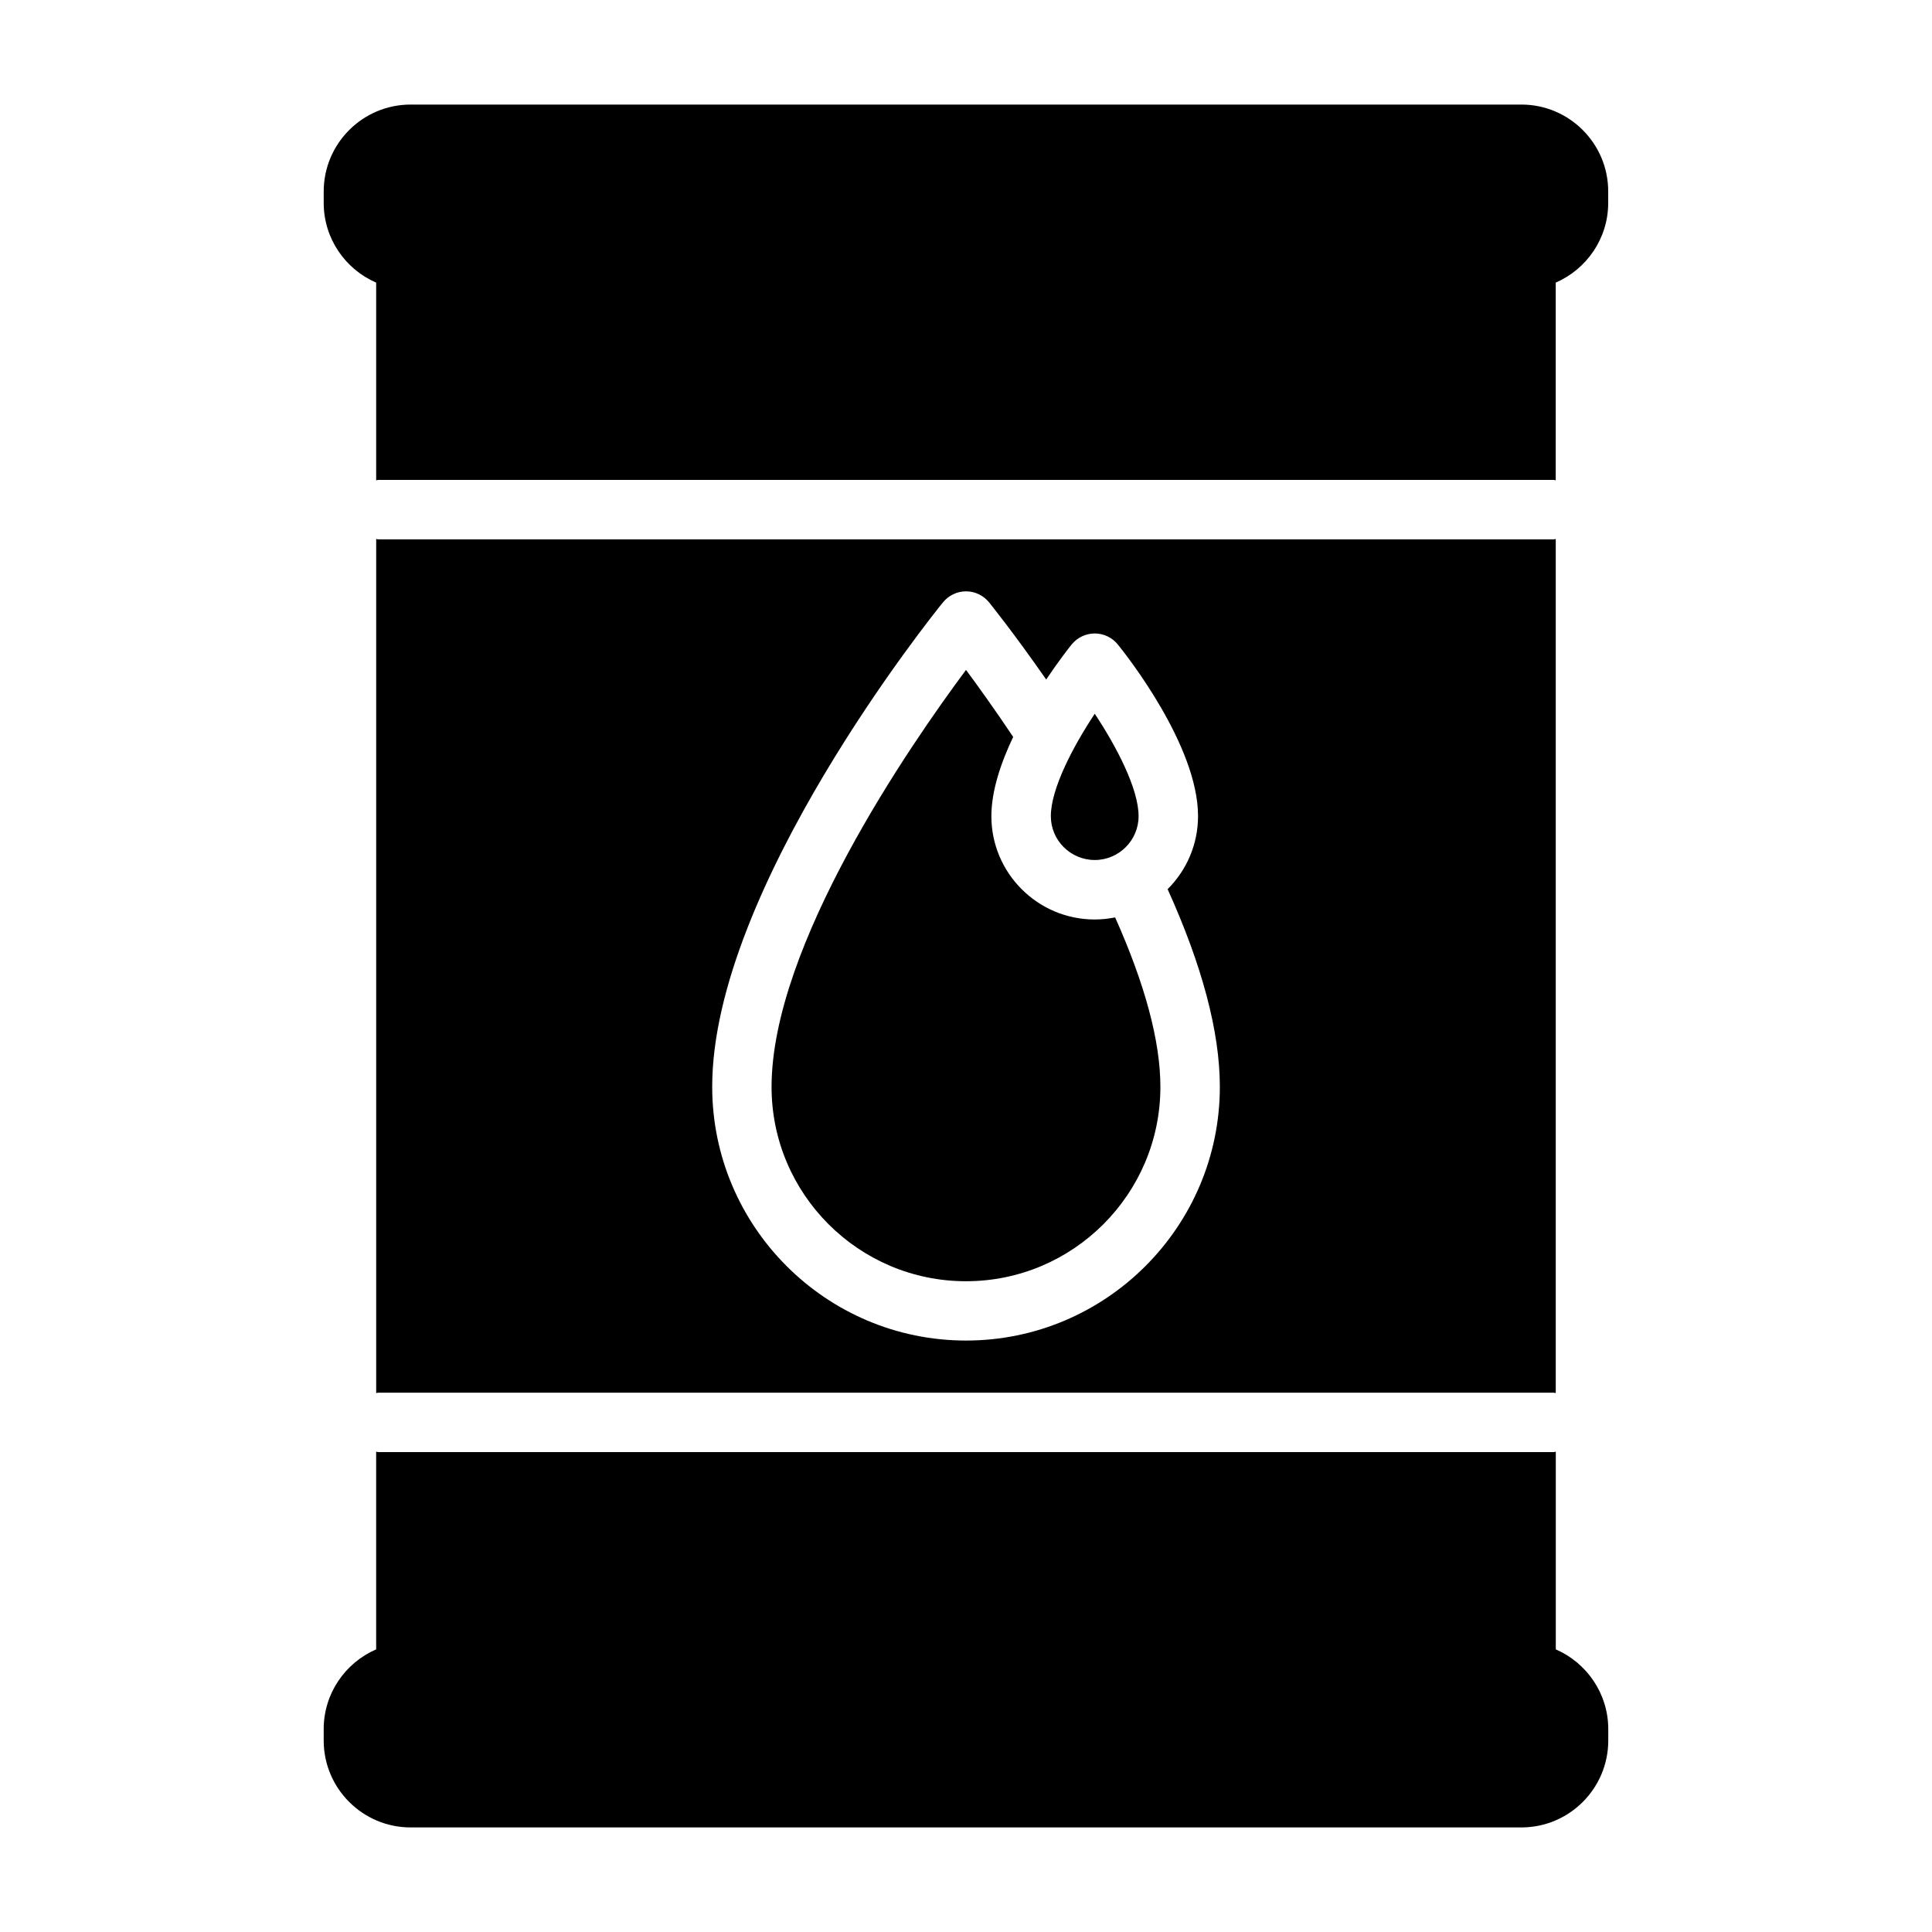
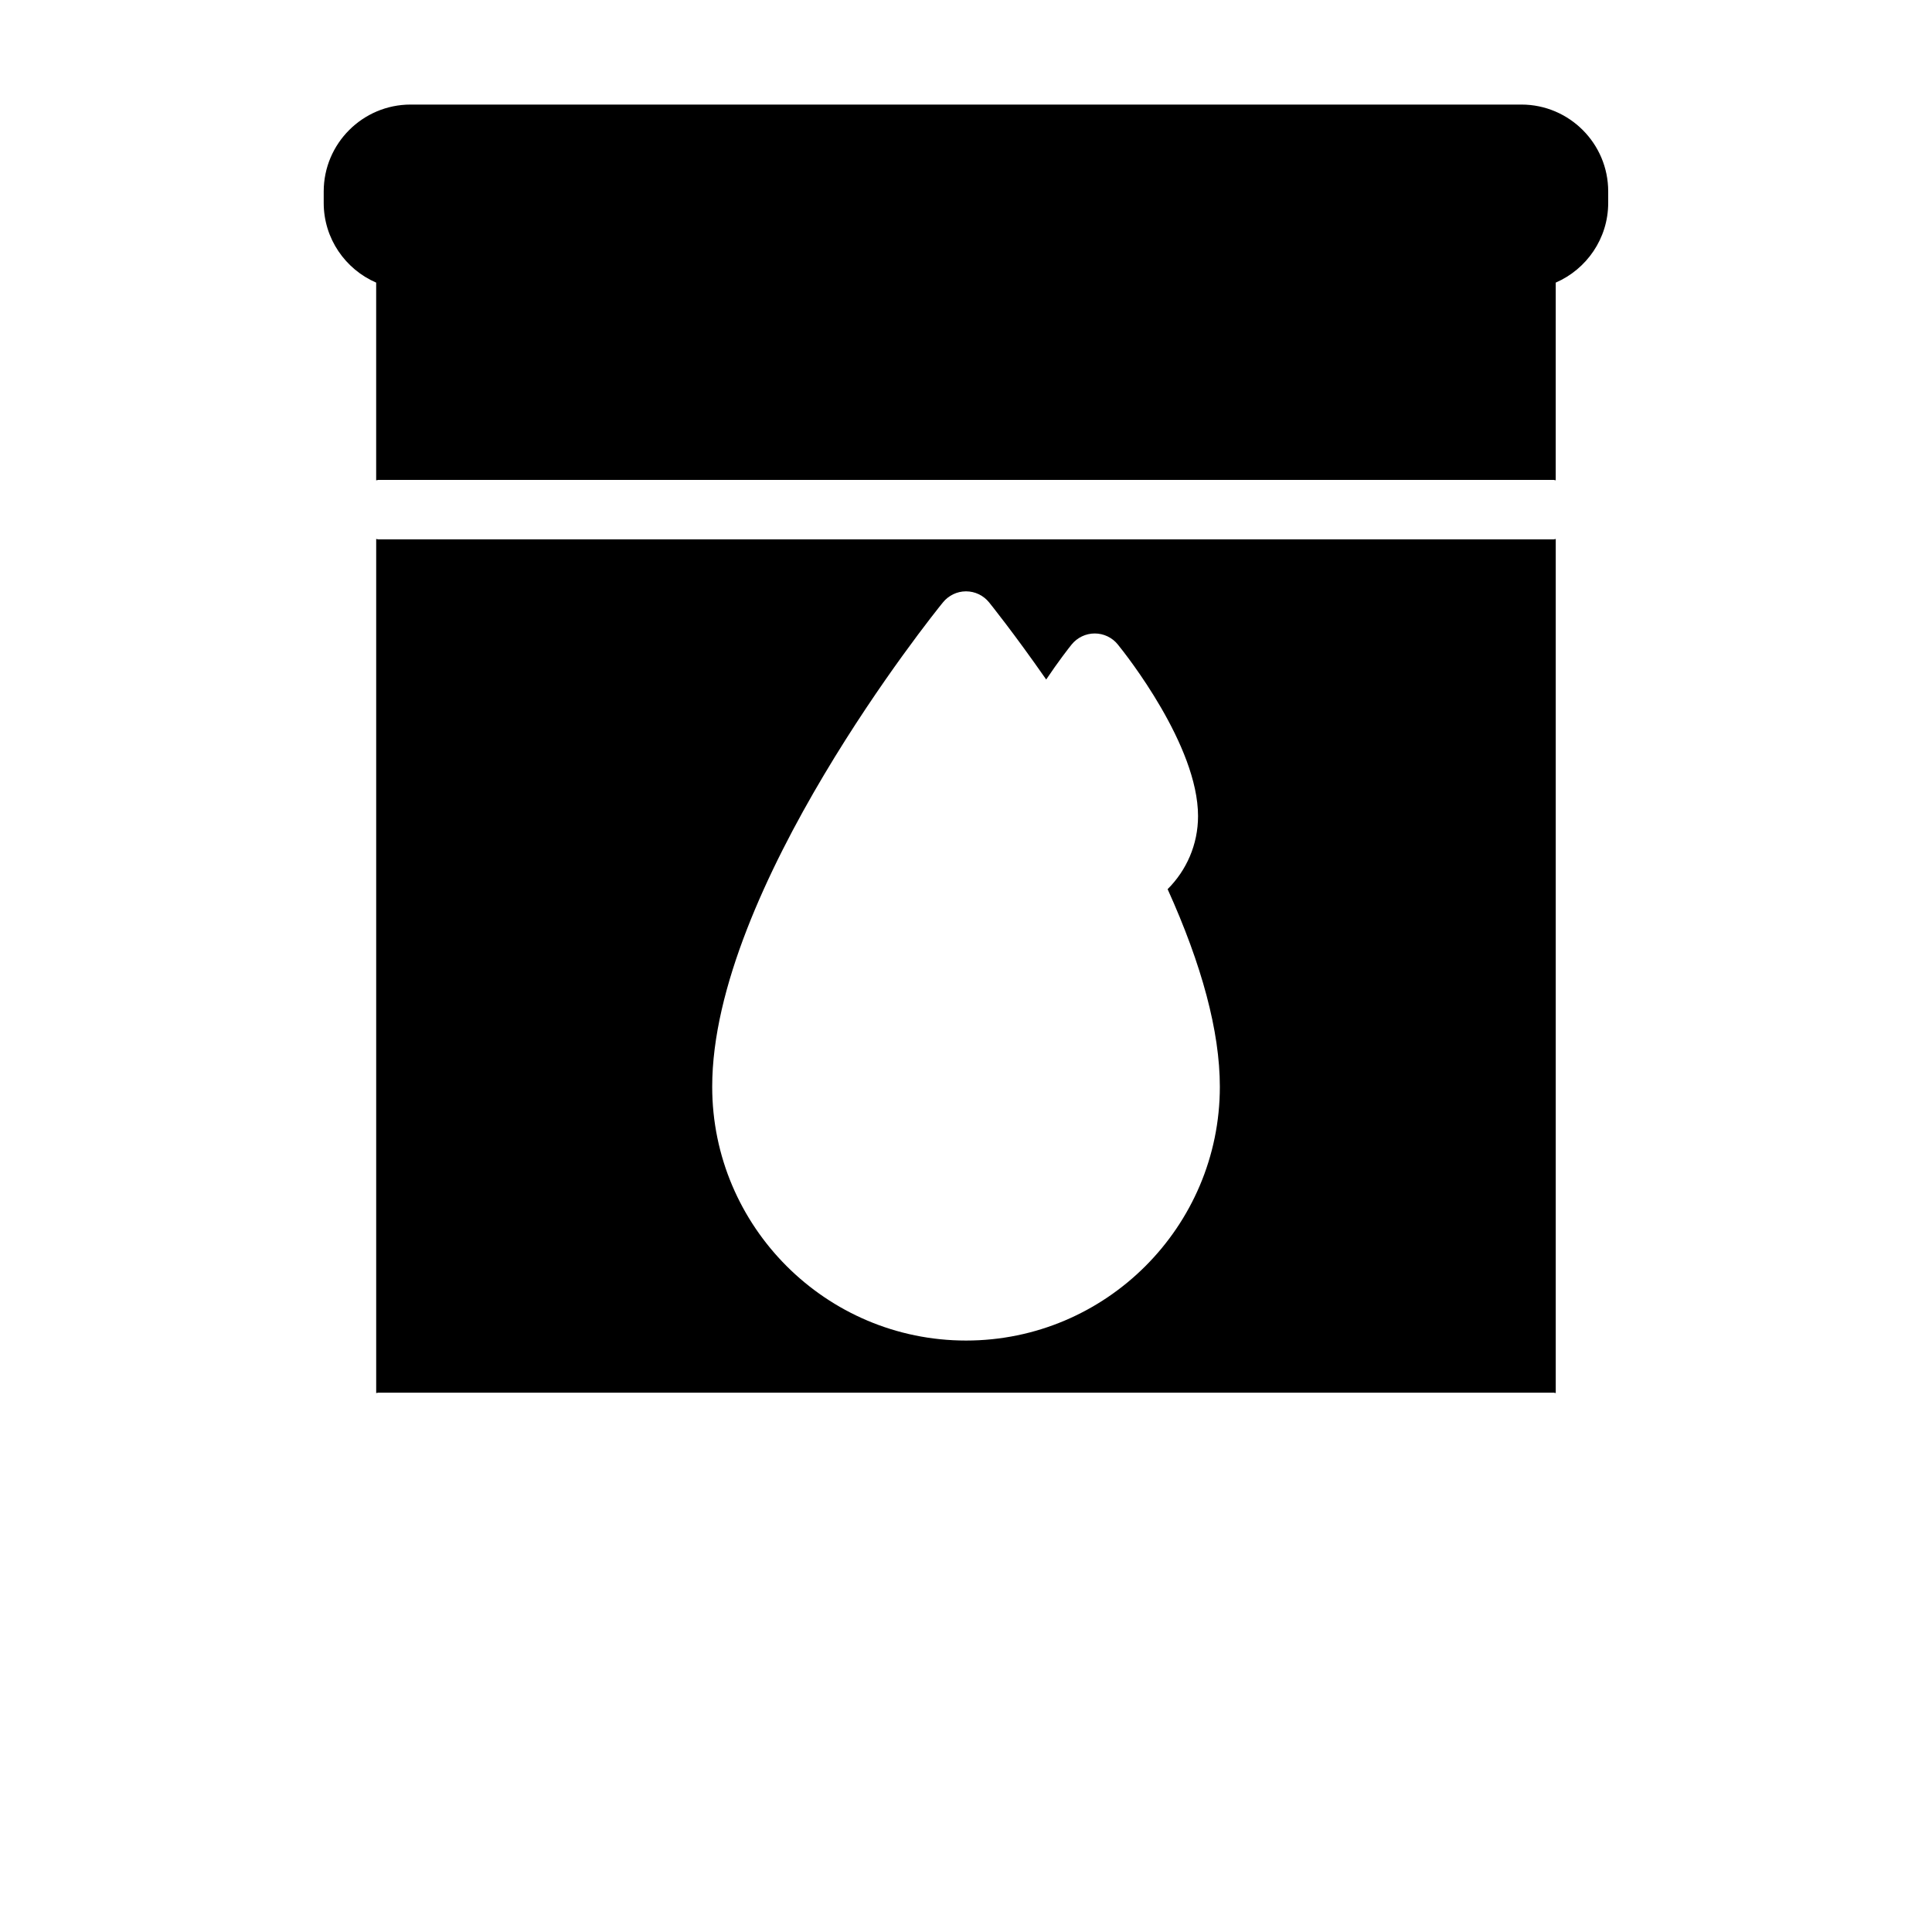
<svg xmlns="http://www.w3.org/2000/svg" fill="#000000" width="800px" height="800px" version="1.1" viewBox="144 144 512 512">
  <g>
-     <path d="m434.12 371.91c6.406 0 11.617-5.211 11.617-11.617 0-7.242-5.809-18.375-11.617-27.145-5.809 8.77-11.637 19.902-11.637 27.145 0 6.406 5.227 11.617 11.637 11.617z" />
-     <path d="m400 483.54c28.418 0 51.516-23.113 51.516-51.516 0-12.219-4.172-27.395-11.996-44.902-1.746 0.348-3.559 0.551-5.414 0.551-15.098 0-27.379-12.281-27.379-27.363 0-6.723 2.504-14.137 5.777-21.02-4.769-7.117-9.227-13.352-12.5-17.758-14.832 19.934-51.531 73.004-51.531 110.51-0.004 28.391 23.109 51.5 51.527 51.5z" />
    <path d="m259.44 513.07h296.33c0.188 0 0.348 0.094 0.52 0.109v-226.35c-0.188 0.016-0.332 0.109-0.52 0.109h-311.54c-0.188 0-0.348-0.094-0.535-0.109v226.35c0.188-0.016 0.348-0.109 0.535-0.109zm134.45-209.43c1.496-1.84 3.731-2.93 6.109-2.93s4.613 1.07 6.125 2.93c0.316 0.395 6.644 8.25 15.129 20.438 3.242-4.832 6-8.359 6.738-9.273 1.496-1.844 3.746-2.93 6.125-2.93 2.379 0 4.629 1.07 6.125 2.93 2.172 2.676 21.254 26.766 21.254 45.469 0 7.559-3.086 14.406-8.062 19.363 9.055 20.012 13.84 37.676 13.84 52.363 0 37.078-30.18 67.258-67.258 67.258-37.094 0-67.273-30.18-67.273-67.258-0.02-52.332 58.645-125.29 61.148-128.36z" />
    <path d="m547.19 171.71h-294.37c-12.707 0-23.035 10.328-23.035 23.035v3.023c0 9.461 5.731 17.586 13.902 21.129v52.395c0.188-0.016 0.348-0.109 0.535-0.109h311.54c0.188 0 0.348 0.094 0.52 0.109l0.004-52.398c8.156-3.543 13.902-11.668 13.902-21.129v-3.023c0.016-12.703-10.328-23.031-23-23.031z" />
-     <path d="m556.3 581.1v-52.395c-0.188 0.016-0.332 0.109-0.52 0.109h-311.56c-0.188 0-0.348-0.094-0.535-0.109v52.395c-8.172 3.543-13.902 11.668-13.902 21.129v3.023c0 12.707 10.328 23.035 23.035 23.035h294.37c12.691 0 23.02-10.328 23.02-23.035v-3.023c-0.004-9.461-5.75-17.586-13.906-21.129z" />
  </g>
</svg>